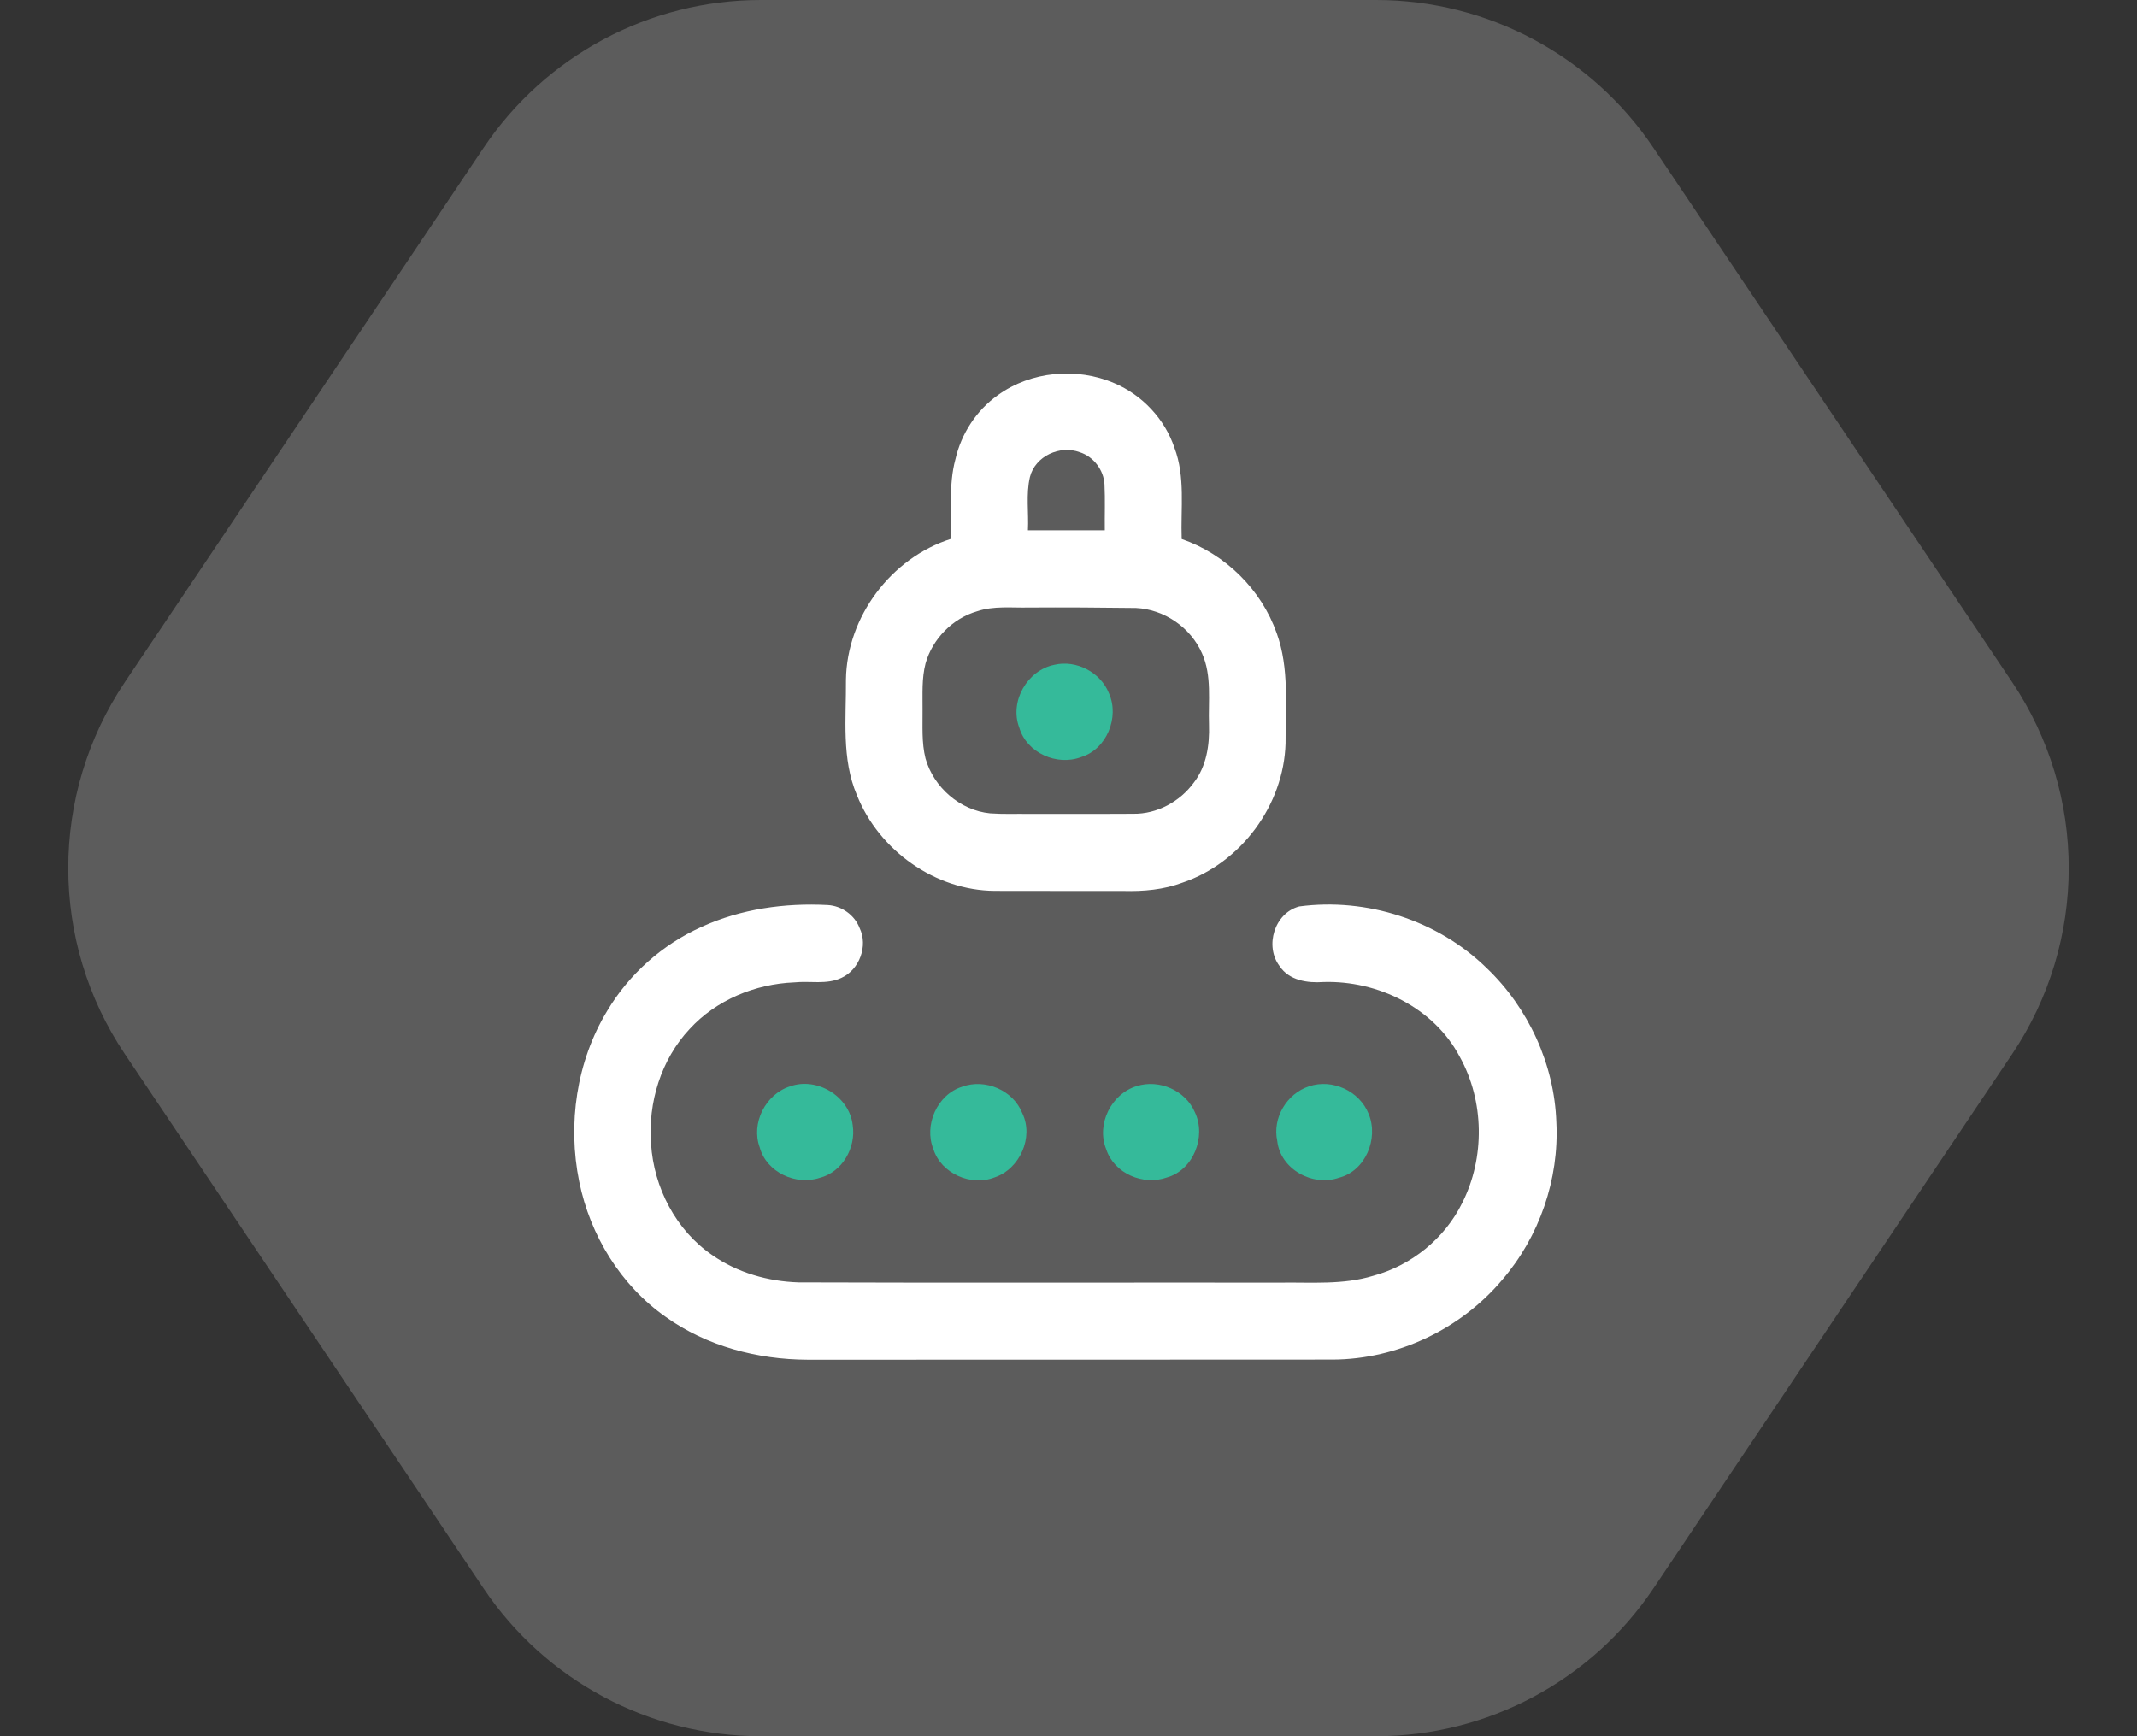
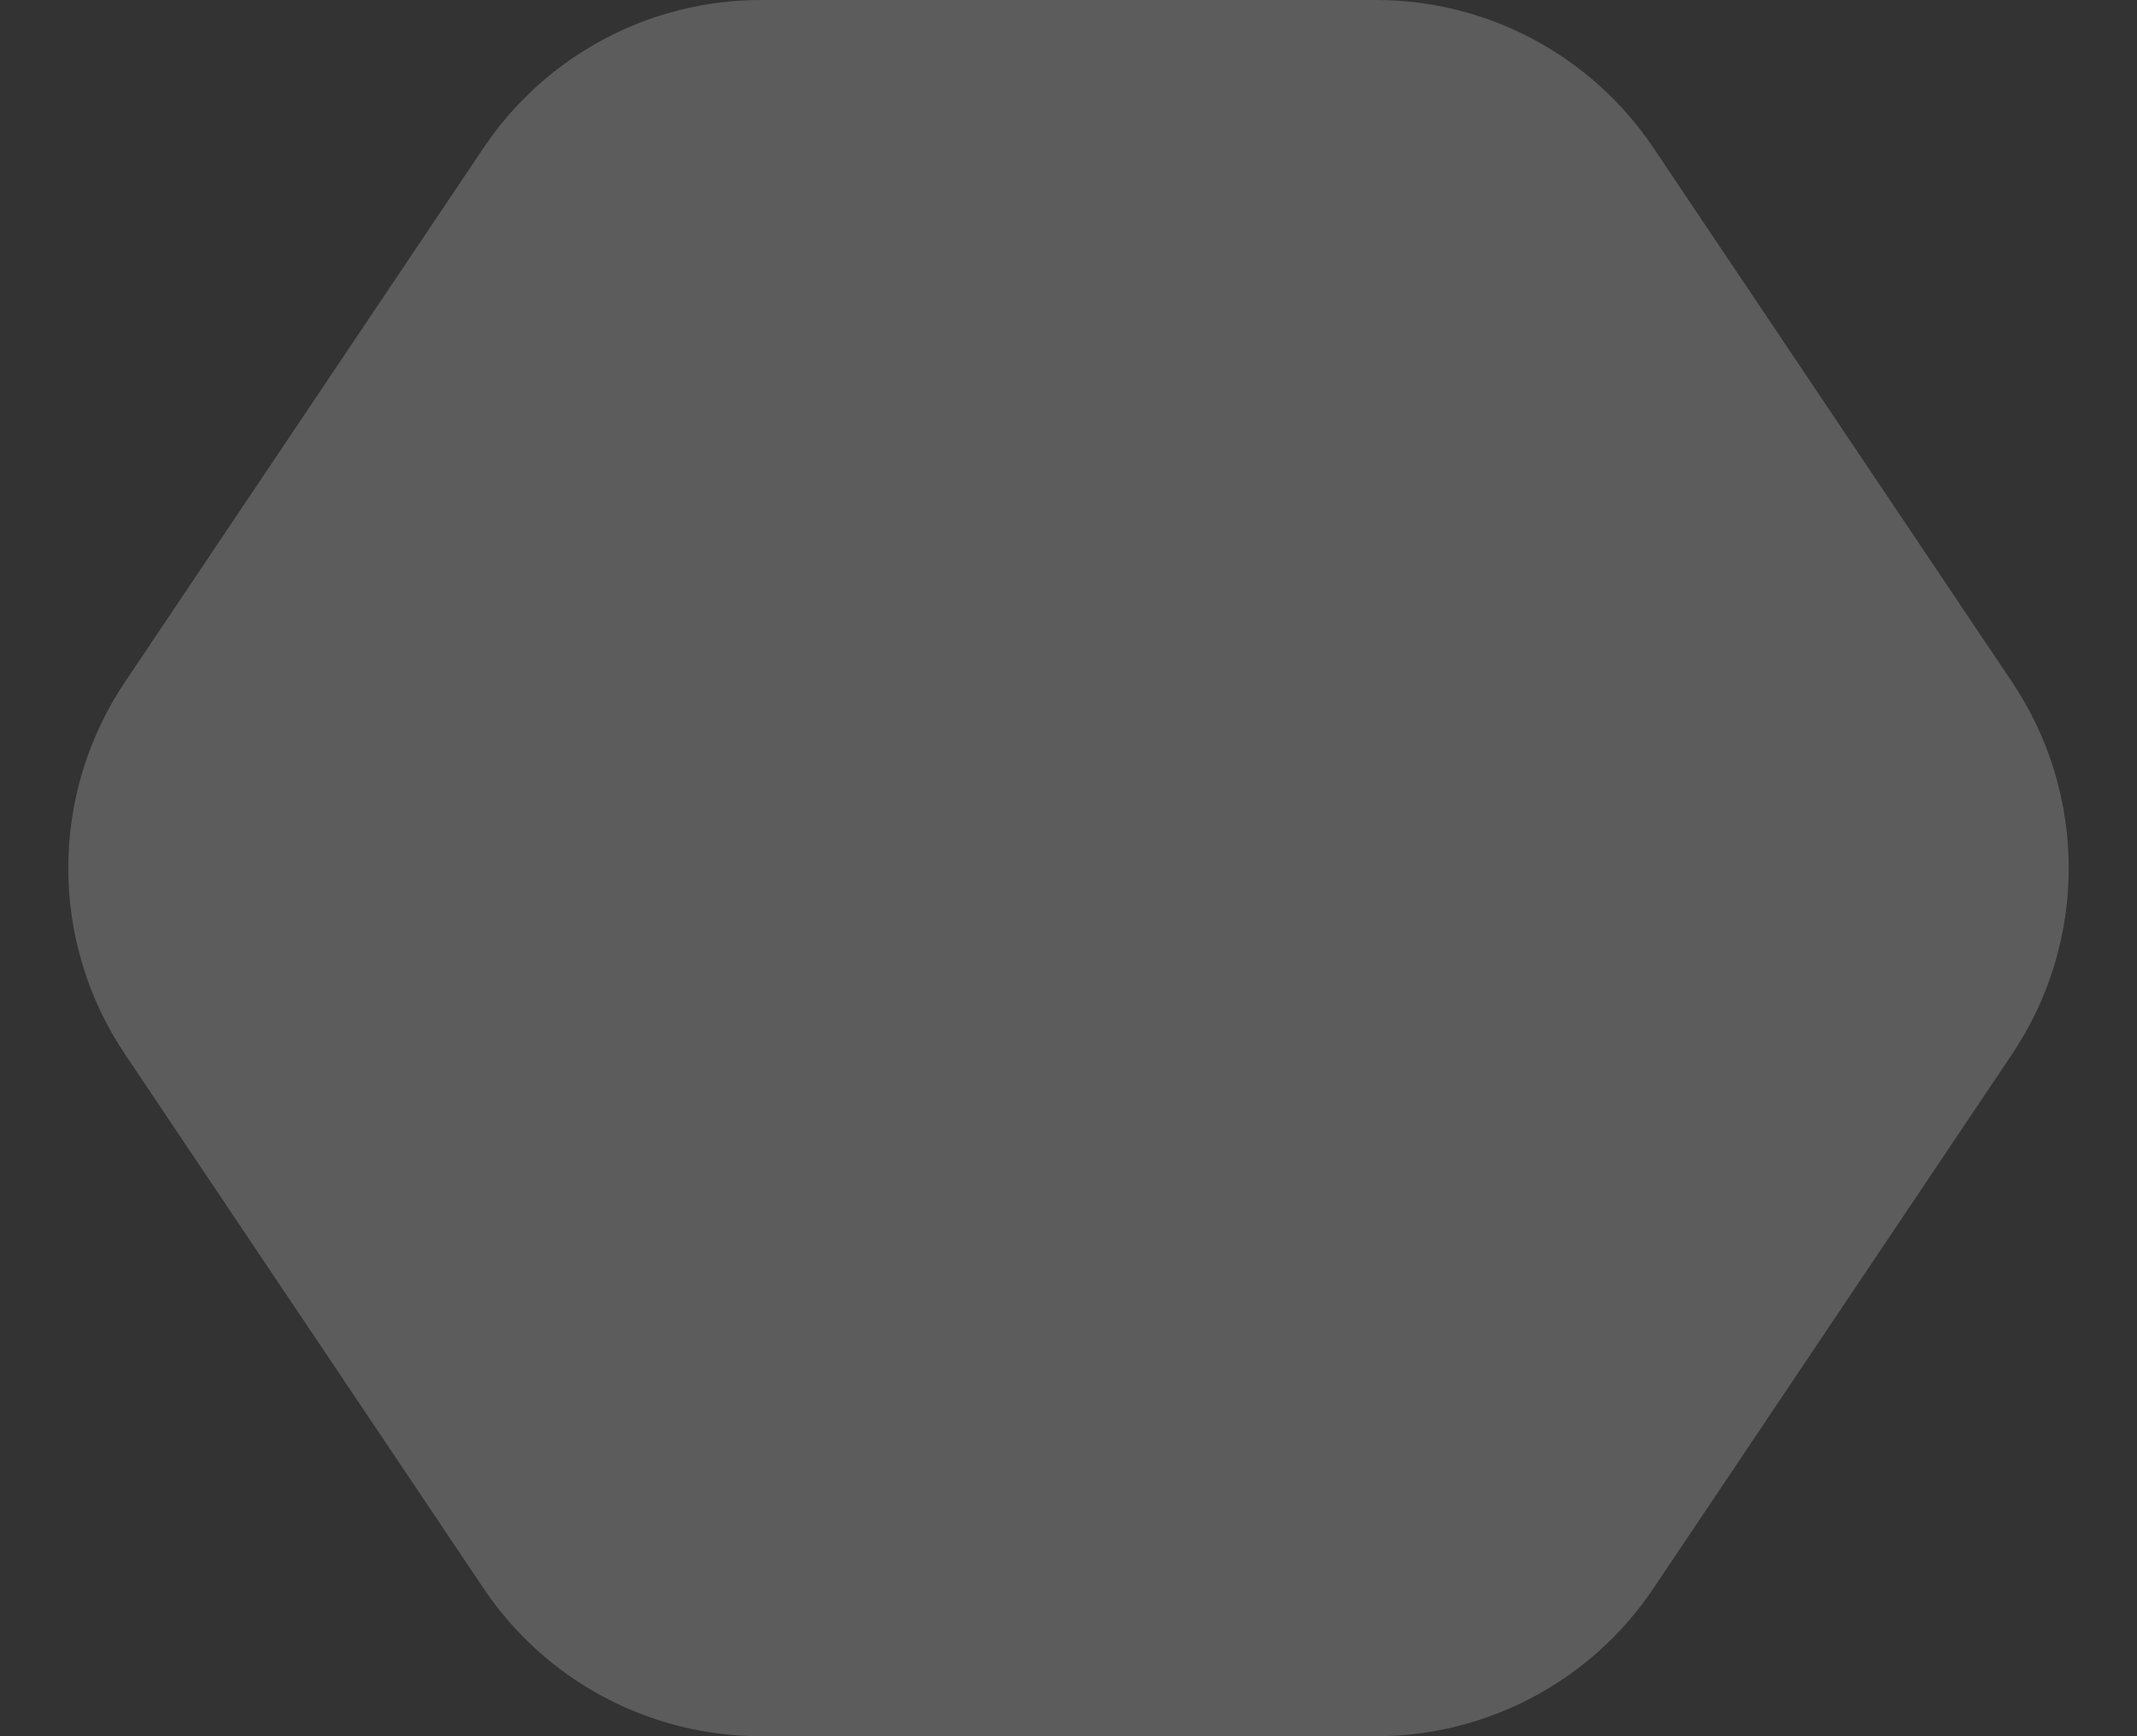
<svg xmlns="http://www.w3.org/2000/svg" width="64" height="52" viewBox="0 0 64 52" fill="none">
  <rect x="0" y="0" width="64" height="52" fill="#333333" stroke="none" />
  <path opacity="0.2" d="M41.214 -9.95994e-07C44.546 -8.50342e-07 47.66 1.66 49.517 4.426L60.258 20.426C62.521 23.797 62.521 28.203 60.258 31.574L49.517 47.574C47.66 50.34 44.546 52 41.214 52L22.786 52C19.454 52 16.34 50.34 14.483 47.574L3.742 31.574C1.479 28.203 1.479 23.797 3.742 20.426L14.483 4.426C16.34 1.66 19.454 -1.94719e-06 22.786 -1.80153e-06L41.214 -9.95994e-07Z" fill="white" />
  <g clip-path="url(#clip0_152_431)">
-     <path d="M29.881 11.837C30.875 11.116 32.25 10.994 33.371 11.476C34.207 11.829 34.883 12.548 35.173 13.412C35.504 14.285 35.357 15.233 35.39 16.144C36.697 16.593 37.774 17.655 38.235 18.962C38.618 20.018 38.494 21.16 38.501 22.26C38.449 24.114 37.165 25.845 35.414 26.435C34.852 26.645 34.248 26.7 33.651 26.684C32.366 26.68 31.081 26.687 29.795 26.681C28.011 26.672 26.324 25.472 25.665 23.819C25.197 22.727 25.344 21.512 25.335 20.357C25.361 18.471 26.692 16.704 28.481 16.139C28.511 15.345 28.401 14.535 28.613 13.756C28.787 12.992 29.241 12.291 29.881 11.837ZM30.845 14.286C30.723 14.808 30.812 15.351 30.785 15.883C31.553 15.883 32.32 15.883 33.087 15.883C33.081 15.424 33.101 14.966 33.078 14.508C33.056 14.076 32.748 13.673 32.337 13.544C31.746 13.323 31.003 13.659 30.845 14.286ZM29.262 18.308C28.53 18.521 27.929 19.131 27.72 19.866C27.602 20.317 27.632 20.787 27.629 21.247C27.634 21.737 27.597 22.237 27.718 22.717C27.962 23.583 28.754 24.272 29.652 24.36C30.034 24.388 30.418 24.371 30.801 24.376C31.848 24.372 32.895 24.38 33.942 24.373C34.651 24.383 35.339 24.008 35.754 23.439C36.134 22.95 36.228 22.311 36.208 21.709C36.182 20.996 36.3 20.243 36 19.571C35.661 18.794 34.867 18.249 34.023 18.209C32.952 18.195 31.88 18.188 30.808 18.195C30.292 18.206 29.76 18.14 29.262 18.308Z" fill="white" />
    <path d="M21.012 27.759C22.189 27.222 23.503 27.038 24.789 27.106C25.204 27.129 25.595 27.403 25.744 27.795C26.003 28.328 25.738 29.044 25.201 29.286C24.76 29.497 24.256 29.372 23.787 29.422C22.62 29.469 21.451 29.947 20.654 30.818C19.799 31.73 19.402 33.023 19.498 34.262C19.58 35.567 20.243 36.846 21.327 37.588C22.082 38.118 23.001 38.379 23.917 38.408C28.728 38.425 33.54 38.41 38.352 38.415C39.276 38.402 40.222 38.486 41.12 38.212C42.265 37.904 43.267 37.095 43.792 36.026C44.477 34.673 44.454 32.977 43.717 31.65C42.943 30.18 41.26 29.361 39.635 29.411C39.159 29.446 38.608 29.366 38.322 28.935C37.867 28.335 38.169 27.341 38.911 27.148C40.926 26.879 43.058 27.56 44.519 28.989C45.773 30.184 46.552 31.877 46.611 33.615C46.697 35.318 46.102 37.038 44.992 38.328C43.747 39.809 41.848 40.712 39.914 40.72C34.671 40.727 29.426 40.72 24.183 40.724C22.686 40.718 21.165 40.319 19.938 39.442C18.59 38.498 17.673 36.999 17.347 35.391C16.993 33.663 17.265 31.793 18.183 30.278C18.839 29.174 19.842 28.284 21.012 27.759Z" fill="white" />
    <path d="M31.575 19.911C32.232 19.754 32.963 20.136 33.212 20.765C33.533 21.483 33.142 22.443 32.377 22.675C31.656 22.95 30.747 22.55 30.526 21.793C30.227 21.009 30.763 20.076 31.575 19.911Z" fill="#35BA9A" />
-     <path d="M23.654 32.539C24.467 32.243 25.44 32.836 25.537 33.698C25.642 34.371 25.225 35.106 24.55 35.276C23.838 35.515 22.956 35.112 22.753 34.366C22.485 33.64 22.926 32.773 23.654 32.539Z" fill="#35BA9A" />
-     <path d="M28.817 32.547C29.506 32.295 30.343 32.652 30.616 33.34C30.968 34.063 30.539 35.012 29.787 35.263C29.087 35.541 28.188 35.151 27.955 34.421C27.662 33.7 28.066 32.78 28.817 32.547Z" fill="#35BA9A" />
+     <path d="M28.817 32.547C29.506 32.295 30.343 32.652 30.616 33.34C29.087 35.541 28.188 35.151 27.955 34.421C27.662 33.7 28.066 32.78 28.817 32.547Z" fill="#35BA9A" />
    <path d="M34.048 32.527C34.72 32.316 35.508 32.66 35.786 33.314C36.133 34.045 35.74 35.045 34.945 35.266C34.243 35.518 33.367 35.149 33.13 34.423C32.825 33.672 33.279 32.758 34.048 32.527Z" fill="#35BA9A" />
    <path d="M39.203 32.536C39.899 32.298 40.722 32.677 40.991 33.366C41.294 34.101 40.893 35.075 40.098 35.274C39.319 35.549 38.346 35.022 38.252 34.173C38.101 33.482 38.538 32.752 39.203 32.536Z" fill="#35BA9A" />
  </g>
  <defs>
    <clipPath id="clip0_152_431">
-       <rect width="30" height="30" fill="white" transform="translate(17 11)" />
-     </clipPath>
+       </clipPath>
  </defs>
</svg>